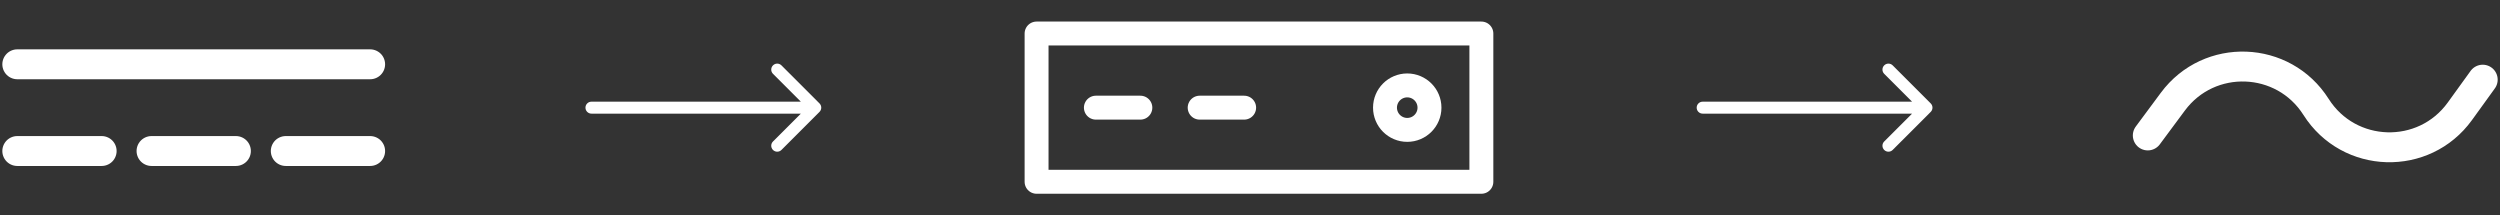
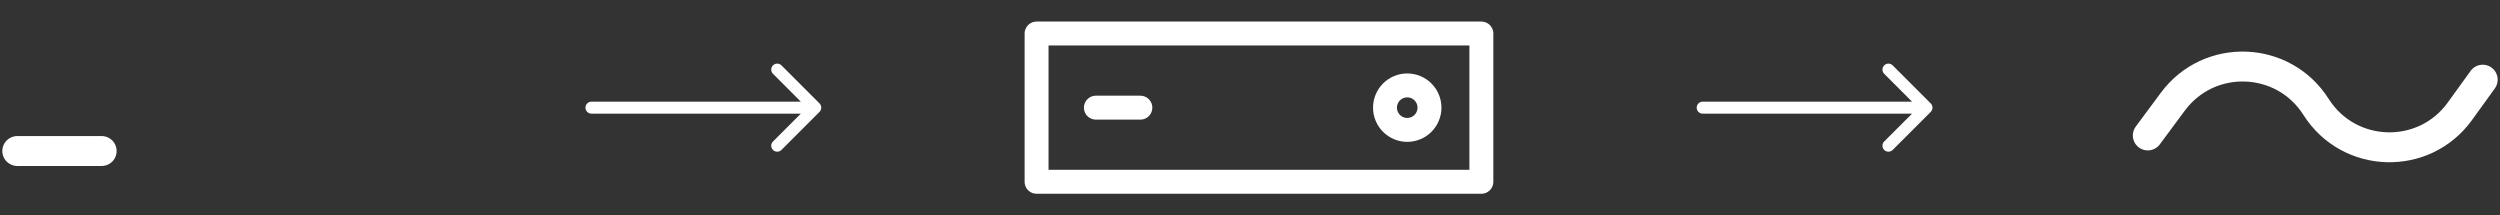
<svg xmlns="http://www.w3.org/2000/svg" width="418" height="36" viewBox="0 0 418 36" fill="none">
  <rect x="0" y="0" width="418" height="36" fill="#333333" stroke="none" />
-   <path d="M2.89 10.75H61.889" stroke="white" stroke-width="5" stroke-linecap="round" />
  <path d="M2.89 25.25H16.998" stroke="white" stroke-width="5" stroke-linecap="round" />
-   <path d="M25.335 25.25H39.444" stroke="white" stroke-width="5" stroke-linecap="round" />
-   <path d="M47.781 25.25H61.889" stroke="white" stroke-width="5" stroke-linecap="round" />
  <path d="M98.889 17C98.337 17 97.889 17.448 97.889 18C97.889 18.552 98.337 19 98.889 19V17ZM137.022 18.707C137.412 18.317 137.412 17.683 137.022 17.293L130.658 10.929C130.267 10.538 129.634 10.538 129.244 10.929C128.853 11.319 128.853 11.953 129.244 12.343L134.901 18L129.244 23.657C128.853 24.047 128.853 24.68 129.244 25.071C129.634 25.462 130.267 25.462 130.658 25.071L137.022 18.707ZM98.889 19H136.315V17H98.889V19Z" fill="white" />
  <path d="M247.685 5.605H173.315V30.395H247.685V5.605Z" stroke="white" stroke-width="4" stroke-linecap="round" stroke-linejoin="round" />
  <path d="M190.668 18H183.231" stroke="white" stroke-width="4" stroke-linecap="round" stroke-linejoin="round" />
-   <path d="M208.021 18H200.584" stroke="white" stroke-width="4" stroke-linecap="round" stroke-linejoin="round" />
  <path d="M235.29 21.718C237.344 21.718 239.009 20.054 239.009 18C239.009 15.946 237.344 14.281 235.29 14.281C233.236 14.281 231.572 15.946 231.572 18C231.572 20.054 233.236 21.718 235.29 21.718Z" stroke="white" stroke-width="4" stroke-linecap="round" stroke-linejoin="round" />
  <path d="M284.685 17C284.133 17 283.685 17.448 283.685 18C283.685 18.552 284.133 19 284.685 19V17ZM322.818 18.707C323.208 18.317 323.208 17.683 322.818 17.293L316.454 10.929C316.063 10.538 315.43 10.538 315.039 10.929C314.649 11.319 314.649 11.953 315.039 12.343L320.696 18L315.039 23.657C314.649 24.047 314.649 24.68 315.039 25.071C315.43 25.462 316.063 25.462 316.454 25.071L322.818 18.707ZM284.685 19H322.111V17H284.685V19Z" fill="white" />
  <path d="M415.111 13.32L411.294 18.604C405.276 26.937 392.746 26.557 387.243 17.876V17.876C381.783 9.262 369.379 8.806 363.302 16.997L359.11 22.647" stroke="white" stroke-width="5" stroke-linecap="round" />
</svg>